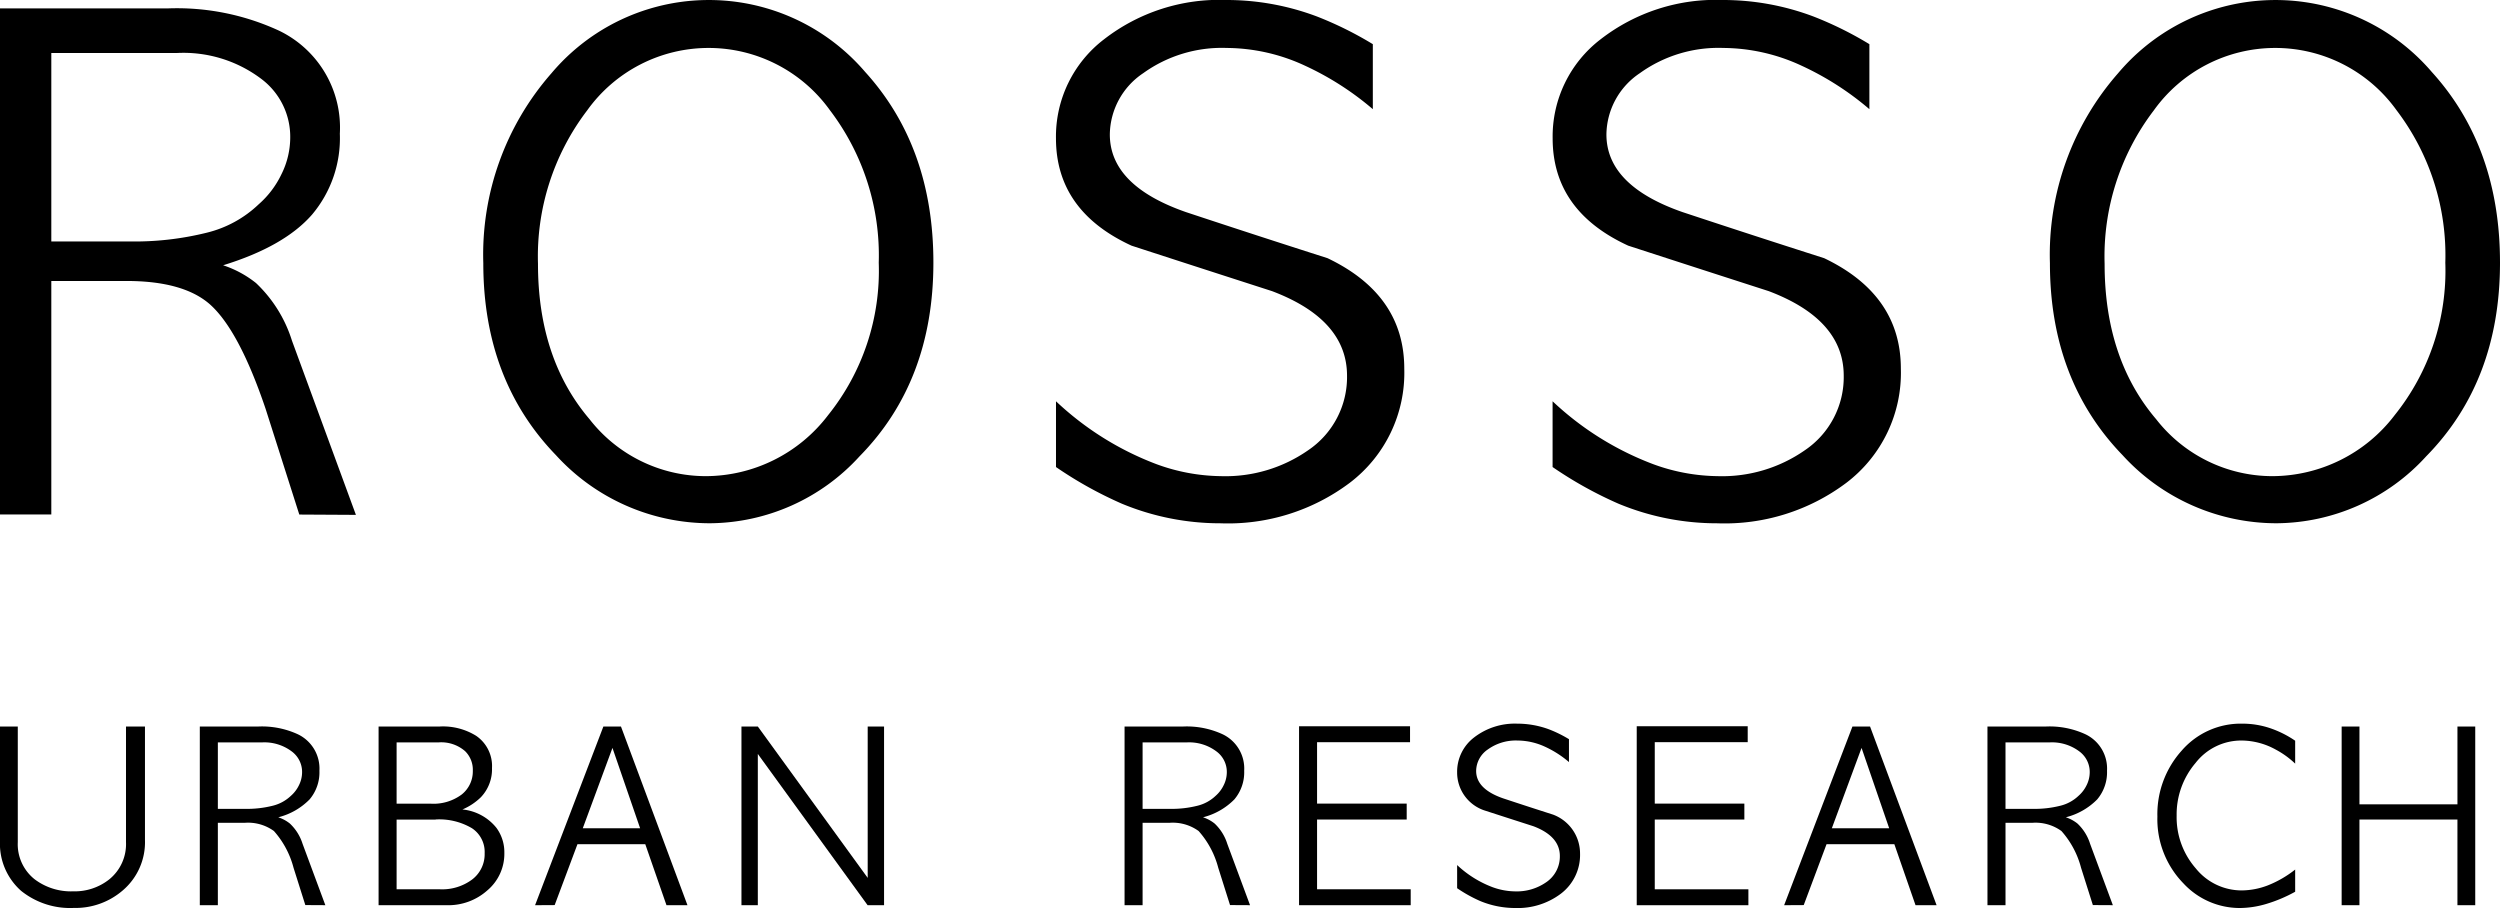
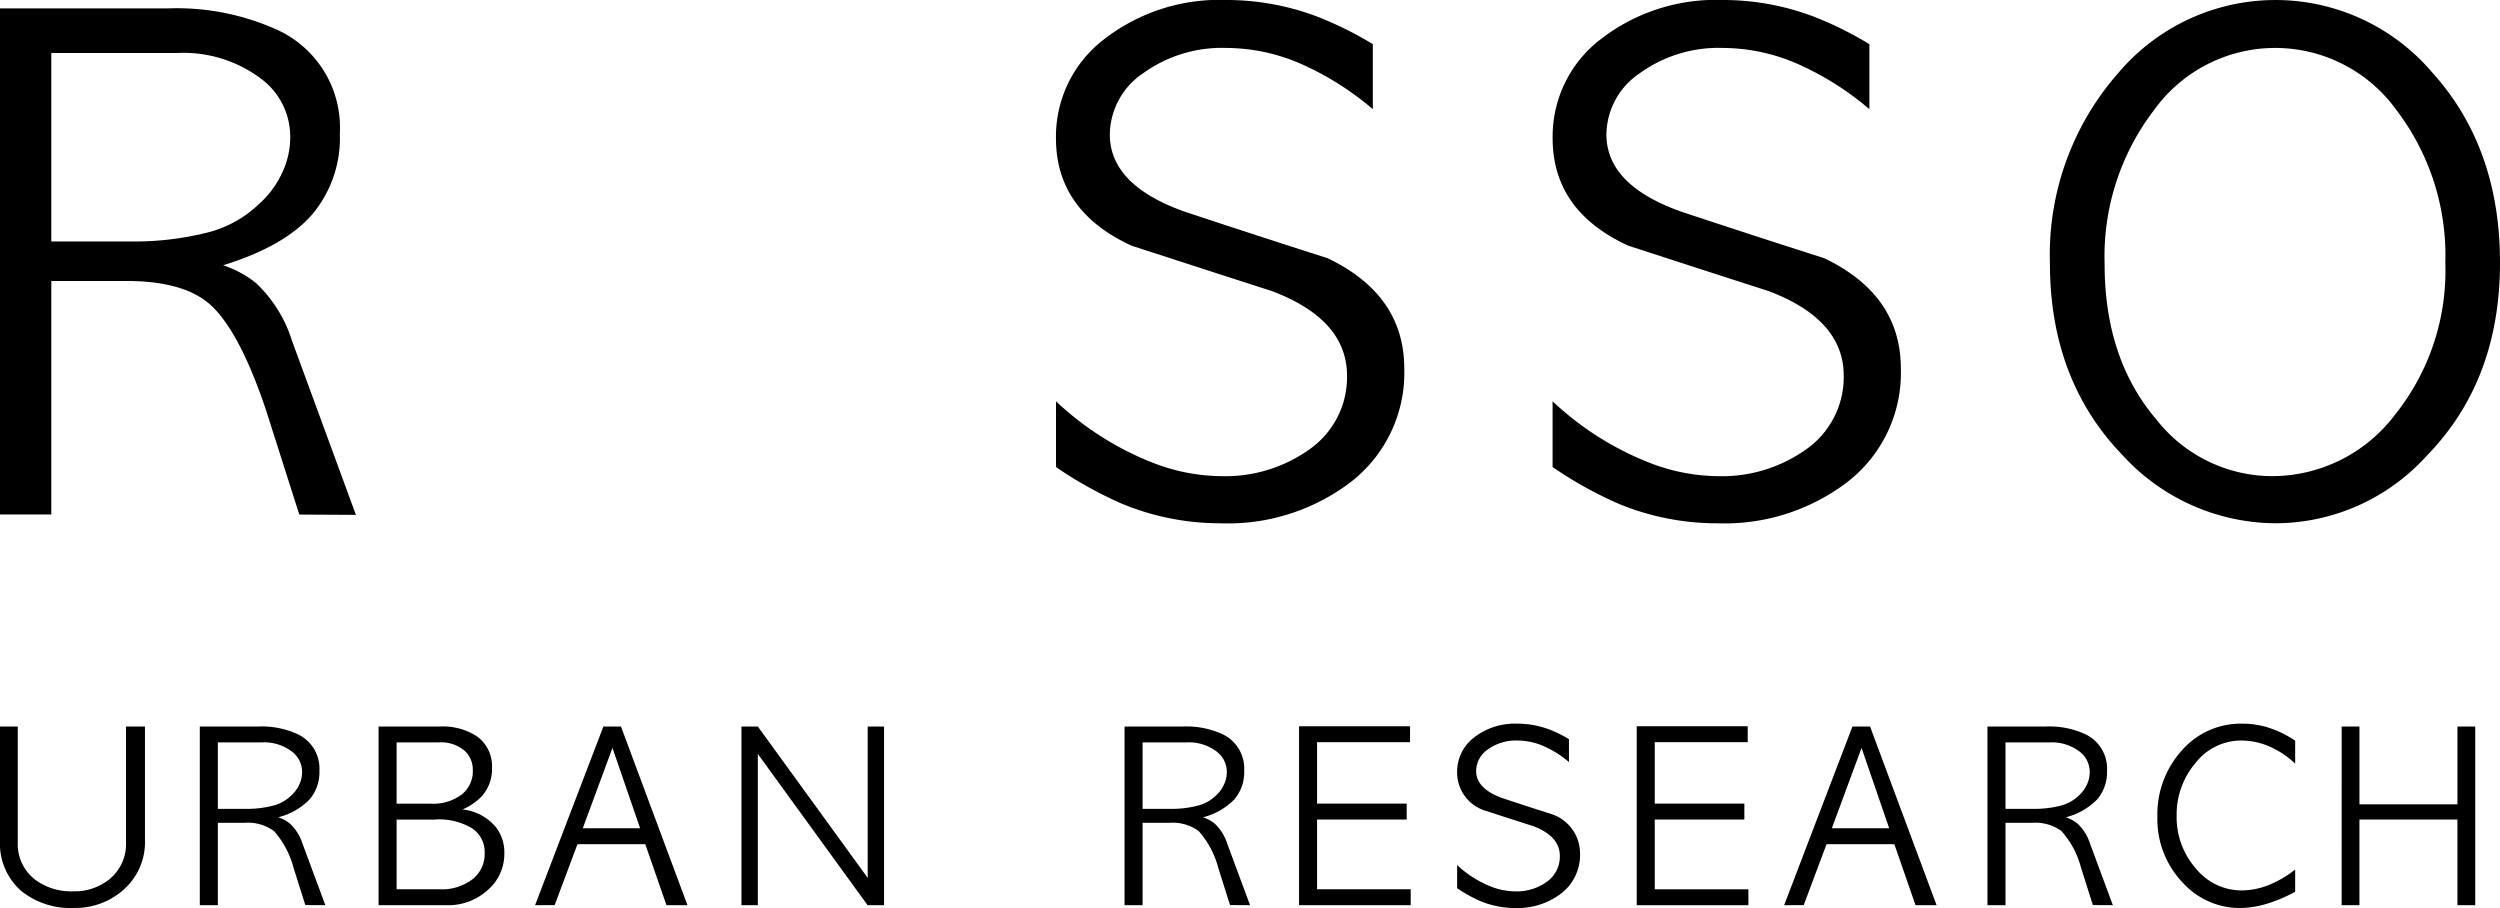
<svg xmlns="http://www.w3.org/2000/svg" id="レイヤー_1" data-name="レイヤー 1" width="204.095" height="74.128" viewBox="0 0 204.095 74.128">
  <title>アートボード 1</title>
  <path d="M0,.687H13.667a19.9,19.9,0,0,1,9.077,1.8,8.78,8.78,0,0,1,5,8.43,9.671,9.671,0,0,1-2.267,6.6q-2.265,2.6-7.262,4.139A8.628,8.628,0,0,1,20.9,23.107a10.981,10.981,0,0,1,2.936,4.708l5.22,14.218-4.622-.026-2.755-8.644q-2.168-6.4-4.539-8.514-2.169-1.909-6.808-1.91H4.189V42H0Zm14.431,3.64H4.189V19.711H10.52a24.457,24.457,0,0,0,6.38-.719,9.337,9.337,0,0,0,4.221-2.316,7.611,7.611,0,0,0,1.852-2.444,6.749,6.749,0,0,0,.721-3.01,5.9,5.9,0,0,0-2.367-4.785A10.551,10.551,0,0,0,14.431,4.327Z" />
-   <path d="M57.956,42.718a17.013,17.013,0,0,1-12.573-5.564q-5.928-6.132-5.927-15.666a22.439,22.439,0,0,1,5.565-15.51,16.8,16.8,0,0,1,25.613-.1Q76.2,12.008,76.2,21.437q0,9.687-6.031,15.819A16.671,16.671,0,0,1,57.956,42.718ZM57.6,38.872a12.594,12.594,0,0,0,10-4.974,18.822,18.822,0,0,0,4.139-12.452A19.559,19.559,0,0,0,67.75,8.994a12.189,12.189,0,0,0-19.82.026,19.653,19.653,0,0,0-4.01,12.528q0,7.737,4.216,12.684A12.045,12.045,0,0,0,57.6,38.872Z" />
  <path d="M112.075,3.606V8.913a23.875,23.875,0,0,0-5.548-3.555,15.337,15.337,0,0,0-6.368-1.443,11,11,0,0,0-6.833,2.062,6.1,6.1,0,0,0-2.722,5q0,4.173,6.214,6.338,5.753,1.907,11.557,3.761,6.267,2.99,6.267,9.019a11.268,11.268,0,0,1-4.457,9.326,16.558,16.558,0,0,1-10.554,3.3,20.96,20.96,0,0,1-8.043-1.6,32.412,32.412,0,0,1-5.379-2.993V32.76A24.637,24.637,0,0,0,94.4,37.889a15.736,15.736,0,0,0,5.275.983,11.81,11.81,0,0,0,7.118-2.113,7.2,7.2,0,0,0,3.176-6.083q0-4.59-6.12-6.908-5.763-1.857-11.471-3.712-6.171-2.838-6.171-8.765A9.989,9.989,0,0,1,90.143,3.2a15.343,15.343,0,0,1,10-3.2A20.915,20.915,0,0,1,107.5,1.341,29.087,29.087,0,0,1,112.075,3.606Z" />
  <path d="M152.613,3.606V8.913a23.875,23.875,0,0,0-5.548-3.555A15.341,15.341,0,0,0,140.7,3.915a10.994,10.994,0,0,0-6.832,2.062,6.1,6.1,0,0,0-2.723,5q0,4.173,6.214,6.338,5.753,1.907,11.559,3.761,6.263,2.99,6.264,9.019a11.267,11.267,0,0,1-4.456,9.326,16.558,16.558,0,0,1-10.554,3.3,20.956,20.956,0,0,1-8.043-1.6,32.452,32.452,0,0,1-5.379-2.993V32.76a24.635,24.635,0,0,0,8.2,5.129,15.716,15.716,0,0,0,5.273.983,11.815,11.815,0,0,0,7.119-2.113,7.2,7.2,0,0,0,3.176-6.083q0-4.59-6.12-6.908-5.763-1.857-11.471-3.712-6.173-2.838-6.172-8.765A9.989,9.989,0,0,1,130.68,3.2a15.346,15.346,0,0,1,10-3.2,20.913,20.913,0,0,1,7.353,1.341A29.091,29.091,0,0,1,152.613,3.606Z" />
  <path d="M185.852,42.718a17.019,17.019,0,0,1-12.574-5.564q-5.927-6.132-5.926-15.666a22.435,22.435,0,0,1,5.565-15.51,16.8,16.8,0,0,1,25.612-.1q5.565,6.132,5.566,15.561,0,9.687-6.03,15.819A16.674,16.674,0,0,1,185.852,42.718Zm-.36-3.846a12.594,12.594,0,0,0,10-4.974,18.822,18.822,0,0,0,4.139-12.452,19.548,19.548,0,0,0-3.986-12.452,12.187,12.187,0,0,0-19.818.026,19.648,19.648,0,0,0-4.011,12.528q0,7.737,4.215,12.684A12.048,12.048,0,0,0,185.492,38.872Z" />
  <path d="M0,59.31H1.452v9.443a3.65,3.65,0,0,0,1.379,3.032,4.919,4.919,0,0,0,3.138.982A4.541,4.541,0,0,0,8.907,71.8a3.7,3.7,0,0,0,1.379-3.051V59.31h1.549v9.259a5.171,5.171,0,0,1-1.815,4.124,5.9,5.9,0,0,1-3.993,1.429,6.393,6.393,0,0,1-4.3-1.392A5.135,5.135,0,0,1,0,68.626Z" />
  <path d="M16.312,59.31h4.81a6.988,6.988,0,0,1,3.194.635,3.1,3.1,0,0,1,1.761,2.979,3.422,3.422,0,0,1-.8,2.335,5.443,5.443,0,0,1-2.56,1.463,3.019,3.019,0,0,1,.945.508A3.853,3.853,0,0,1,24.7,68.883l1.86,5.014-1.634-.009-.963-3.05a7.284,7.284,0,0,0-1.6-2.994,3.591,3.591,0,0,0-2.4-.67H17.785V73.9H16.312Zm5.083,1.3h-3.61v5.423h2.232a8.533,8.533,0,0,0,2.25-.255,3.293,3.293,0,0,0,1.487-.814,2.7,2.7,0,0,0,.654-.863,2.381,2.381,0,0,0,.254-1.06,2.08,2.08,0,0,0-.835-1.688A3.716,3.716,0,0,0,21.4,60.608Z" />
  <path d="M30.907,59.31h5.01a5.12,5.12,0,0,1,2.96.764A2.985,2.985,0,0,1,40.166,62.7a3.3,3.3,0,0,1-.908,2.383,4.843,4.843,0,0,1-1.507,1,4.065,4.065,0,0,1,2.781,1.507,3.37,3.37,0,0,1,.642,2.029,3.905,3.905,0,0,1-1.382,3.065A4.785,4.785,0,0,1,36.521,73.9H30.907Zm4.9,1.3H32.378v5h2.774a3.854,3.854,0,0,0,2.548-.754,2.413,2.413,0,0,0,.9-1.936,2.126,2.126,0,0,0-.634-1.6A2.969,2.969,0,0,0,35.805,60.608Zm-.243,6.3H32.378V72.6h3.549a4.093,4.093,0,0,0,2.619-.8,2.593,2.593,0,0,0,1.02-2.14,2.319,2.319,0,0,0-1.038-2.046A5.247,5.247,0,0,0,35.562,66.9Z" />
  <path d="M49.259,59.31h1.435L56.124,73.9H54.41l-1.731-4.981H47.142l-1.86,4.971-1.6.009Zm3,8.31L50,61.058,47.576,67.62Z" />
  <path d="M60.531,73.9V59.31h1.336l8.97,12.359V59.31h1.336V73.9l-1.343,0L61.867,61.55V73.9Z" />
  <path d="M91.807,59.31h4.808a6.992,6.992,0,0,1,3.2.635,3.1,3.1,0,0,1,1.758,2.979,3.429,3.429,0,0,1-.8,2.335,5.461,5.461,0,0,1-2.562,1.463,3.037,3.037,0,0,1,.946.508,3.852,3.852,0,0,1,1.034,1.653l1.86,5.014-1.634-.009-.963-3.05a7.285,7.285,0,0,0-1.6-2.994,3.593,3.593,0,0,0-2.4-.67H93.279V73.9H91.807Zm5.082,1.3h-3.61v5.423h2.23a8.531,8.531,0,0,0,2.251-.255,3.286,3.286,0,0,0,1.488-.814A2.7,2.7,0,0,0,99.9,64.1a2.382,2.382,0,0,0,.255-1.06,2.076,2.076,0,0,0-.837-1.688A3.712,3.712,0,0,0,96.889,60.608Z" />
  <path d="M106.052,59.289h9.061v1.3h-7.59v5.016h7.317v1.3h-7.317V72.6h7.644v1.3h-9.115Z" />
  <path d="M128.087,60.345v1.869a8.342,8.342,0,0,0-1.958-1.254,5.43,5.43,0,0,0-2.247-.505,3.9,3.9,0,0,0-2.412.724,2.147,2.147,0,0,0-.96,1.76q0,1.47,2.193,2.234,2.028.673,4.078,1.328a3.385,3.385,0,0,1,2.211,3.178,3.963,3.963,0,0,1-1.573,3.286,5.842,5.842,0,0,1-3.723,1.163,7.443,7.443,0,0,1-2.839-.562,11.432,11.432,0,0,1-1.9-1.055v-1.89a8.7,8.7,0,0,0,2.891,1.806,5.555,5.555,0,0,0,1.863.344,4.191,4.191,0,0,0,2.512-.743,2.533,2.533,0,0,0,1.12-2.146q0-1.613-2.159-2.431-2.035-.654-4.049-1.307a3.26,3.26,0,0,1-2.178-3.088,3.521,3.521,0,0,1,1.386-2.853,5.437,5.437,0,0,1,3.53-1.125,7.443,7.443,0,0,1,2.6.47A10.109,10.109,0,0,1,128.087,60.345Z" />
  <path d="M133.619,59.289h9.06v1.3h-7.588v5.016h7.315v1.3h-7.315V72.6h7.644v1.3h-9.116Z" />
  <path d="M151.23,59.31h1.437L158.1,73.9H156.38l-1.729-4.981h-5.536l-1.862,4.971-1.6.009Zm3,8.31-2.256-6.562-2.427,6.562Z" />
  <path d="M162.252,59.31h4.808a6.977,6.977,0,0,1,3.193.635,3.1,3.1,0,0,1,1.76,2.979,3.429,3.429,0,0,1-.8,2.335,5.466,5.466,0,0,1-2.562,1.463,3.066,3.066,0,0,1,.945.508,3.834,3.834,0,0,1,1.034,1.653l1.859,5.014-1.632-.009-.965-3.05a7.261,7.261,0,0,0-1.6-2.994,3.6,3.6,0,0,0-2.4-.67h-2.166V73.9h-1.473Zm5.081,1.3h-3.608v5.423h2.23a8.538,8.538,0,0,0,2.25-.255,3.288,3.288,0,0,0,1.487-.814,2.732,2.732,0,0,0,.655-.863,2.394,2.394,0,0,0,.254-1.06,2.084,2.084,0,0,0-.836-1.688A3.718,3.718,0,0,0,167.333,60.608Z" />
  <path d="M187.373,60.471v1.87a7.15,7.15,0,0,0-1.579-1.142,5.836,5.836,0,0,0-2.814-.744,4.722,4.722,0,0,0-3.74,1.832,6.475,6.475,0,0,0-1.543,4.3,6.342,6.342,0,0,0,1.561,4.305,4.808,4.808,0,0,0,3.759,1.8,6.039,6.039,0,0,0,2.132-.415,8.813,8.813,0,0,0,2.224-1.288V72.8a11.858,11.858,0,0,1-2.373,1,7.714,7.714,0,0,1-2.151.328,6.267,6.267,0,0,1-4.6-2.013,7.5,7.5,0,0,1-2.124-5.449,7.759,7.759,0,0,1,1.979-5.381,6.377,6.377,0,0,1,4.96-2.207,7.054,7.054,0,0,1,2.216.353A8.367,8.367,0,0,1,187.373,60.471Z" />
  <path d="M191.168,59.31h1.453v6.355h8V59.31h1.453V73.9H200.62V66.906h-8V73.9h-1.453Z" />
</svg>